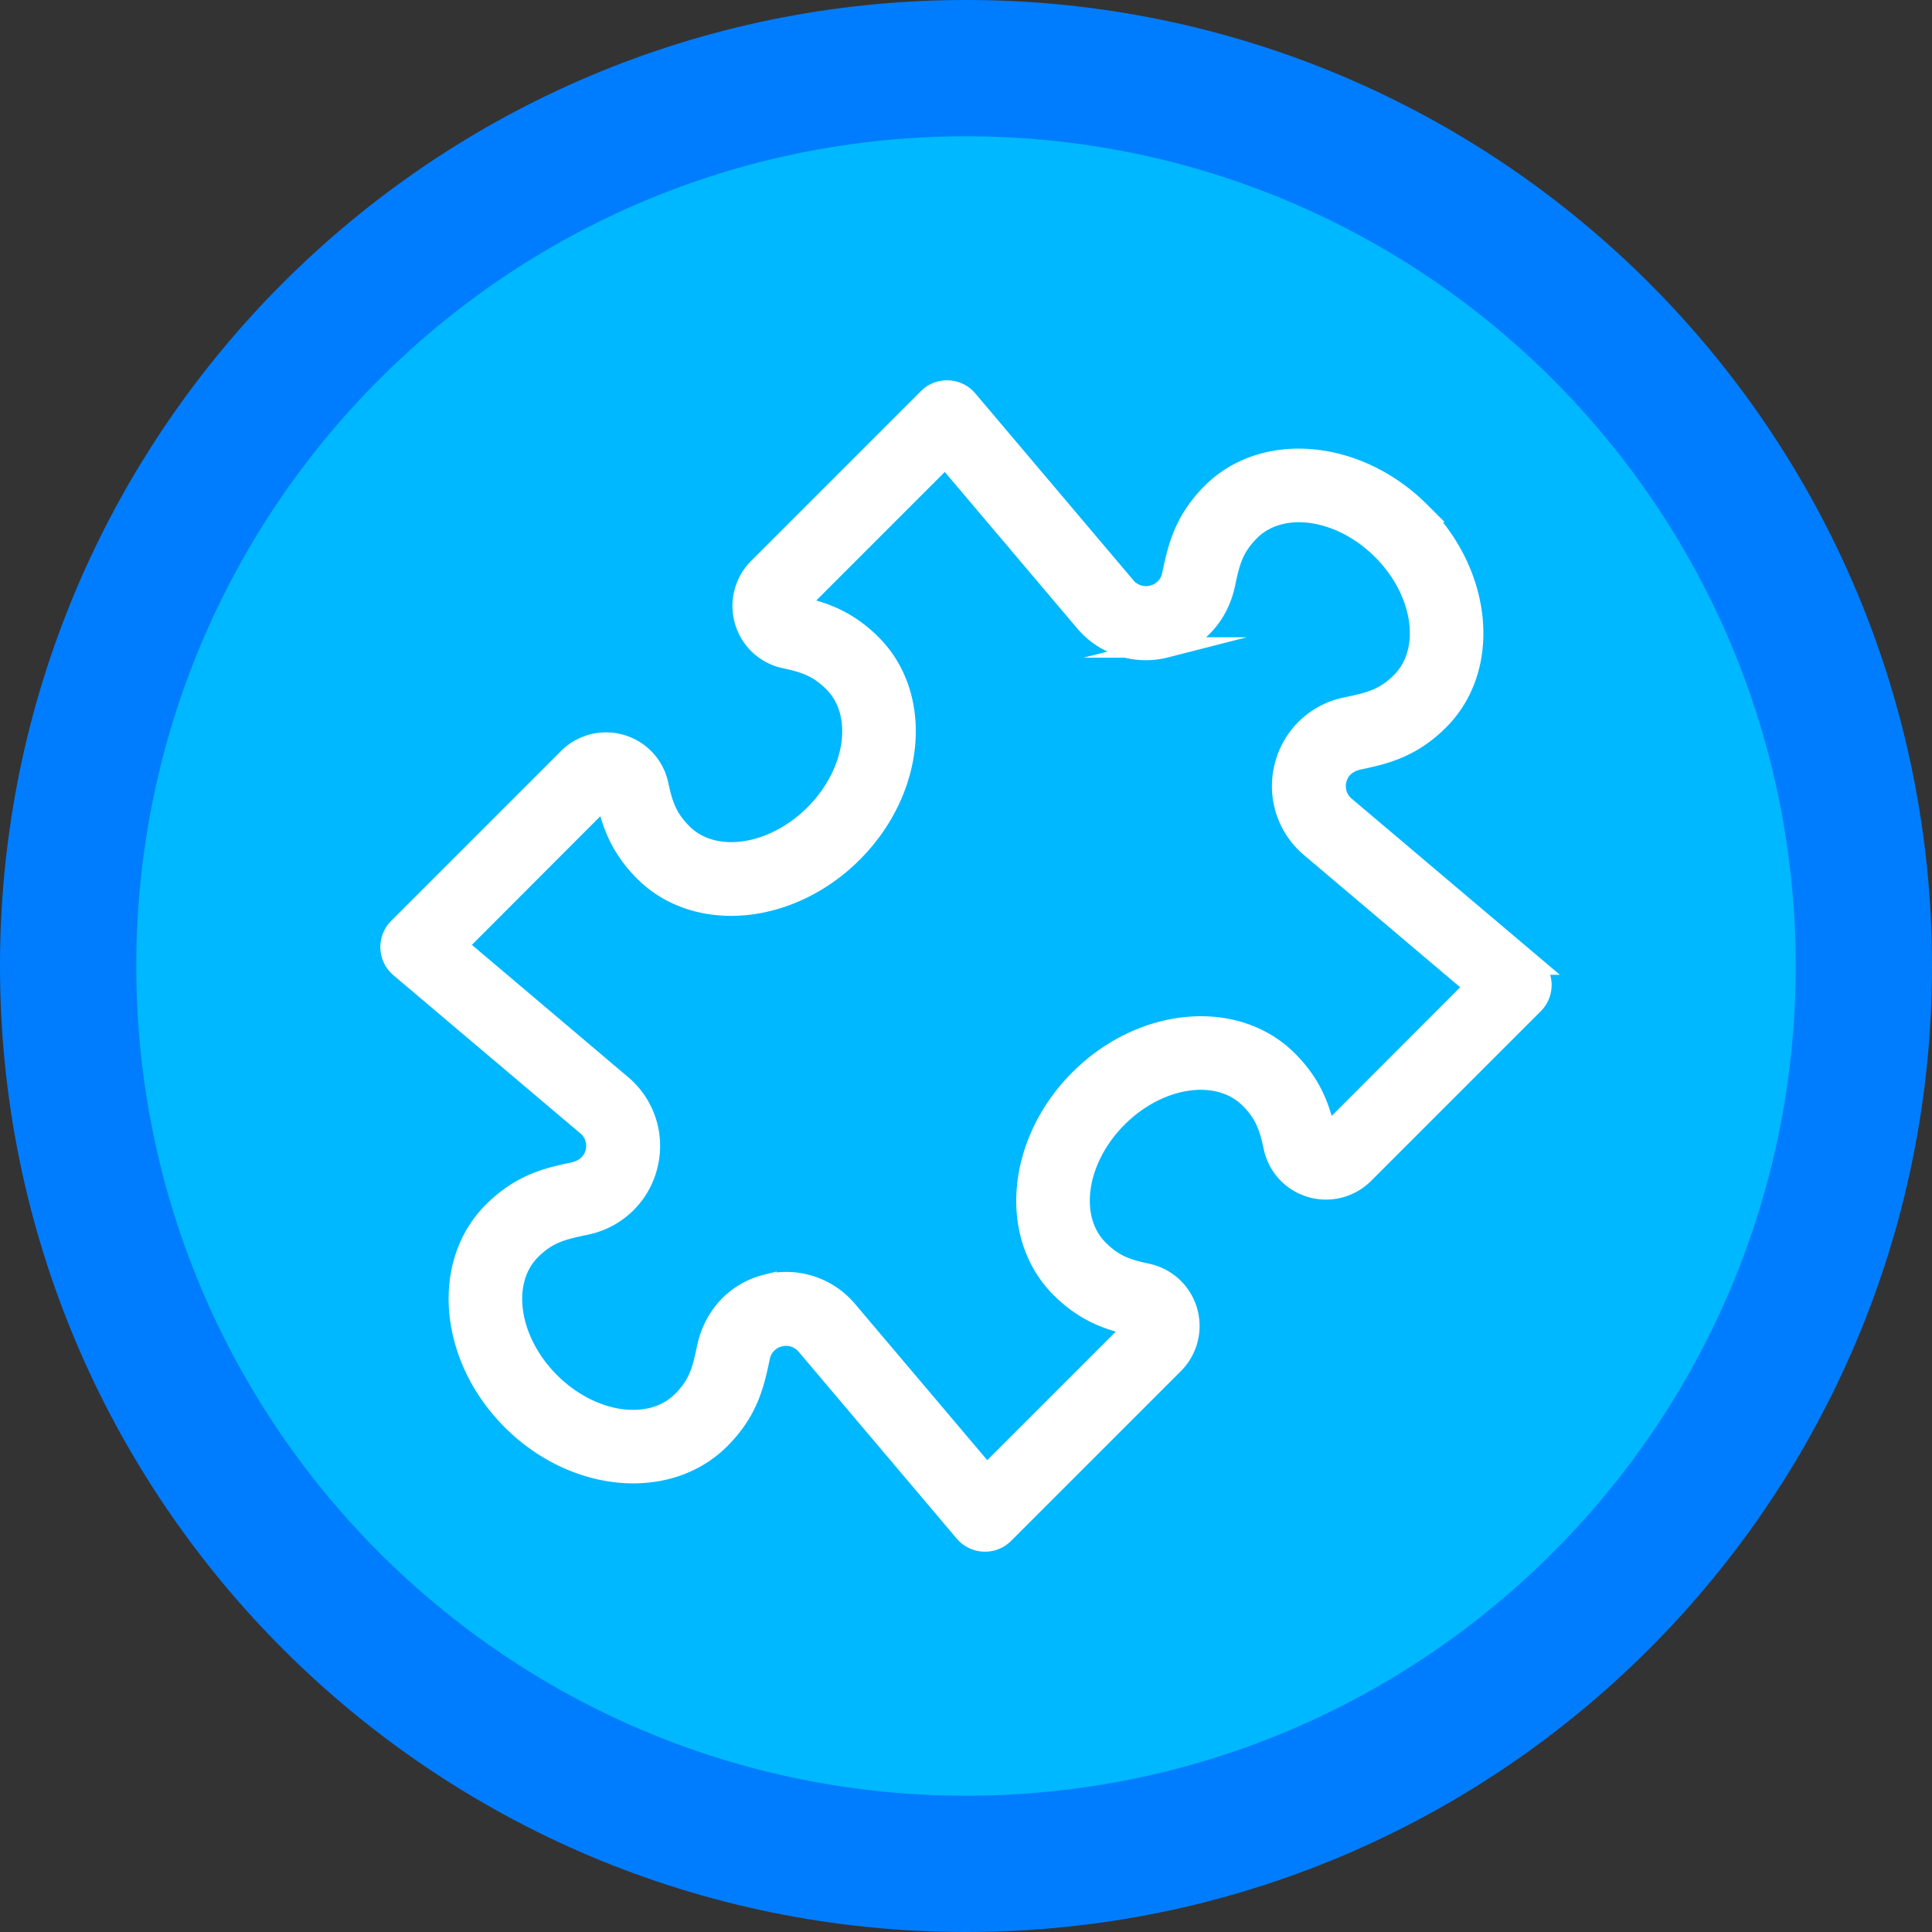
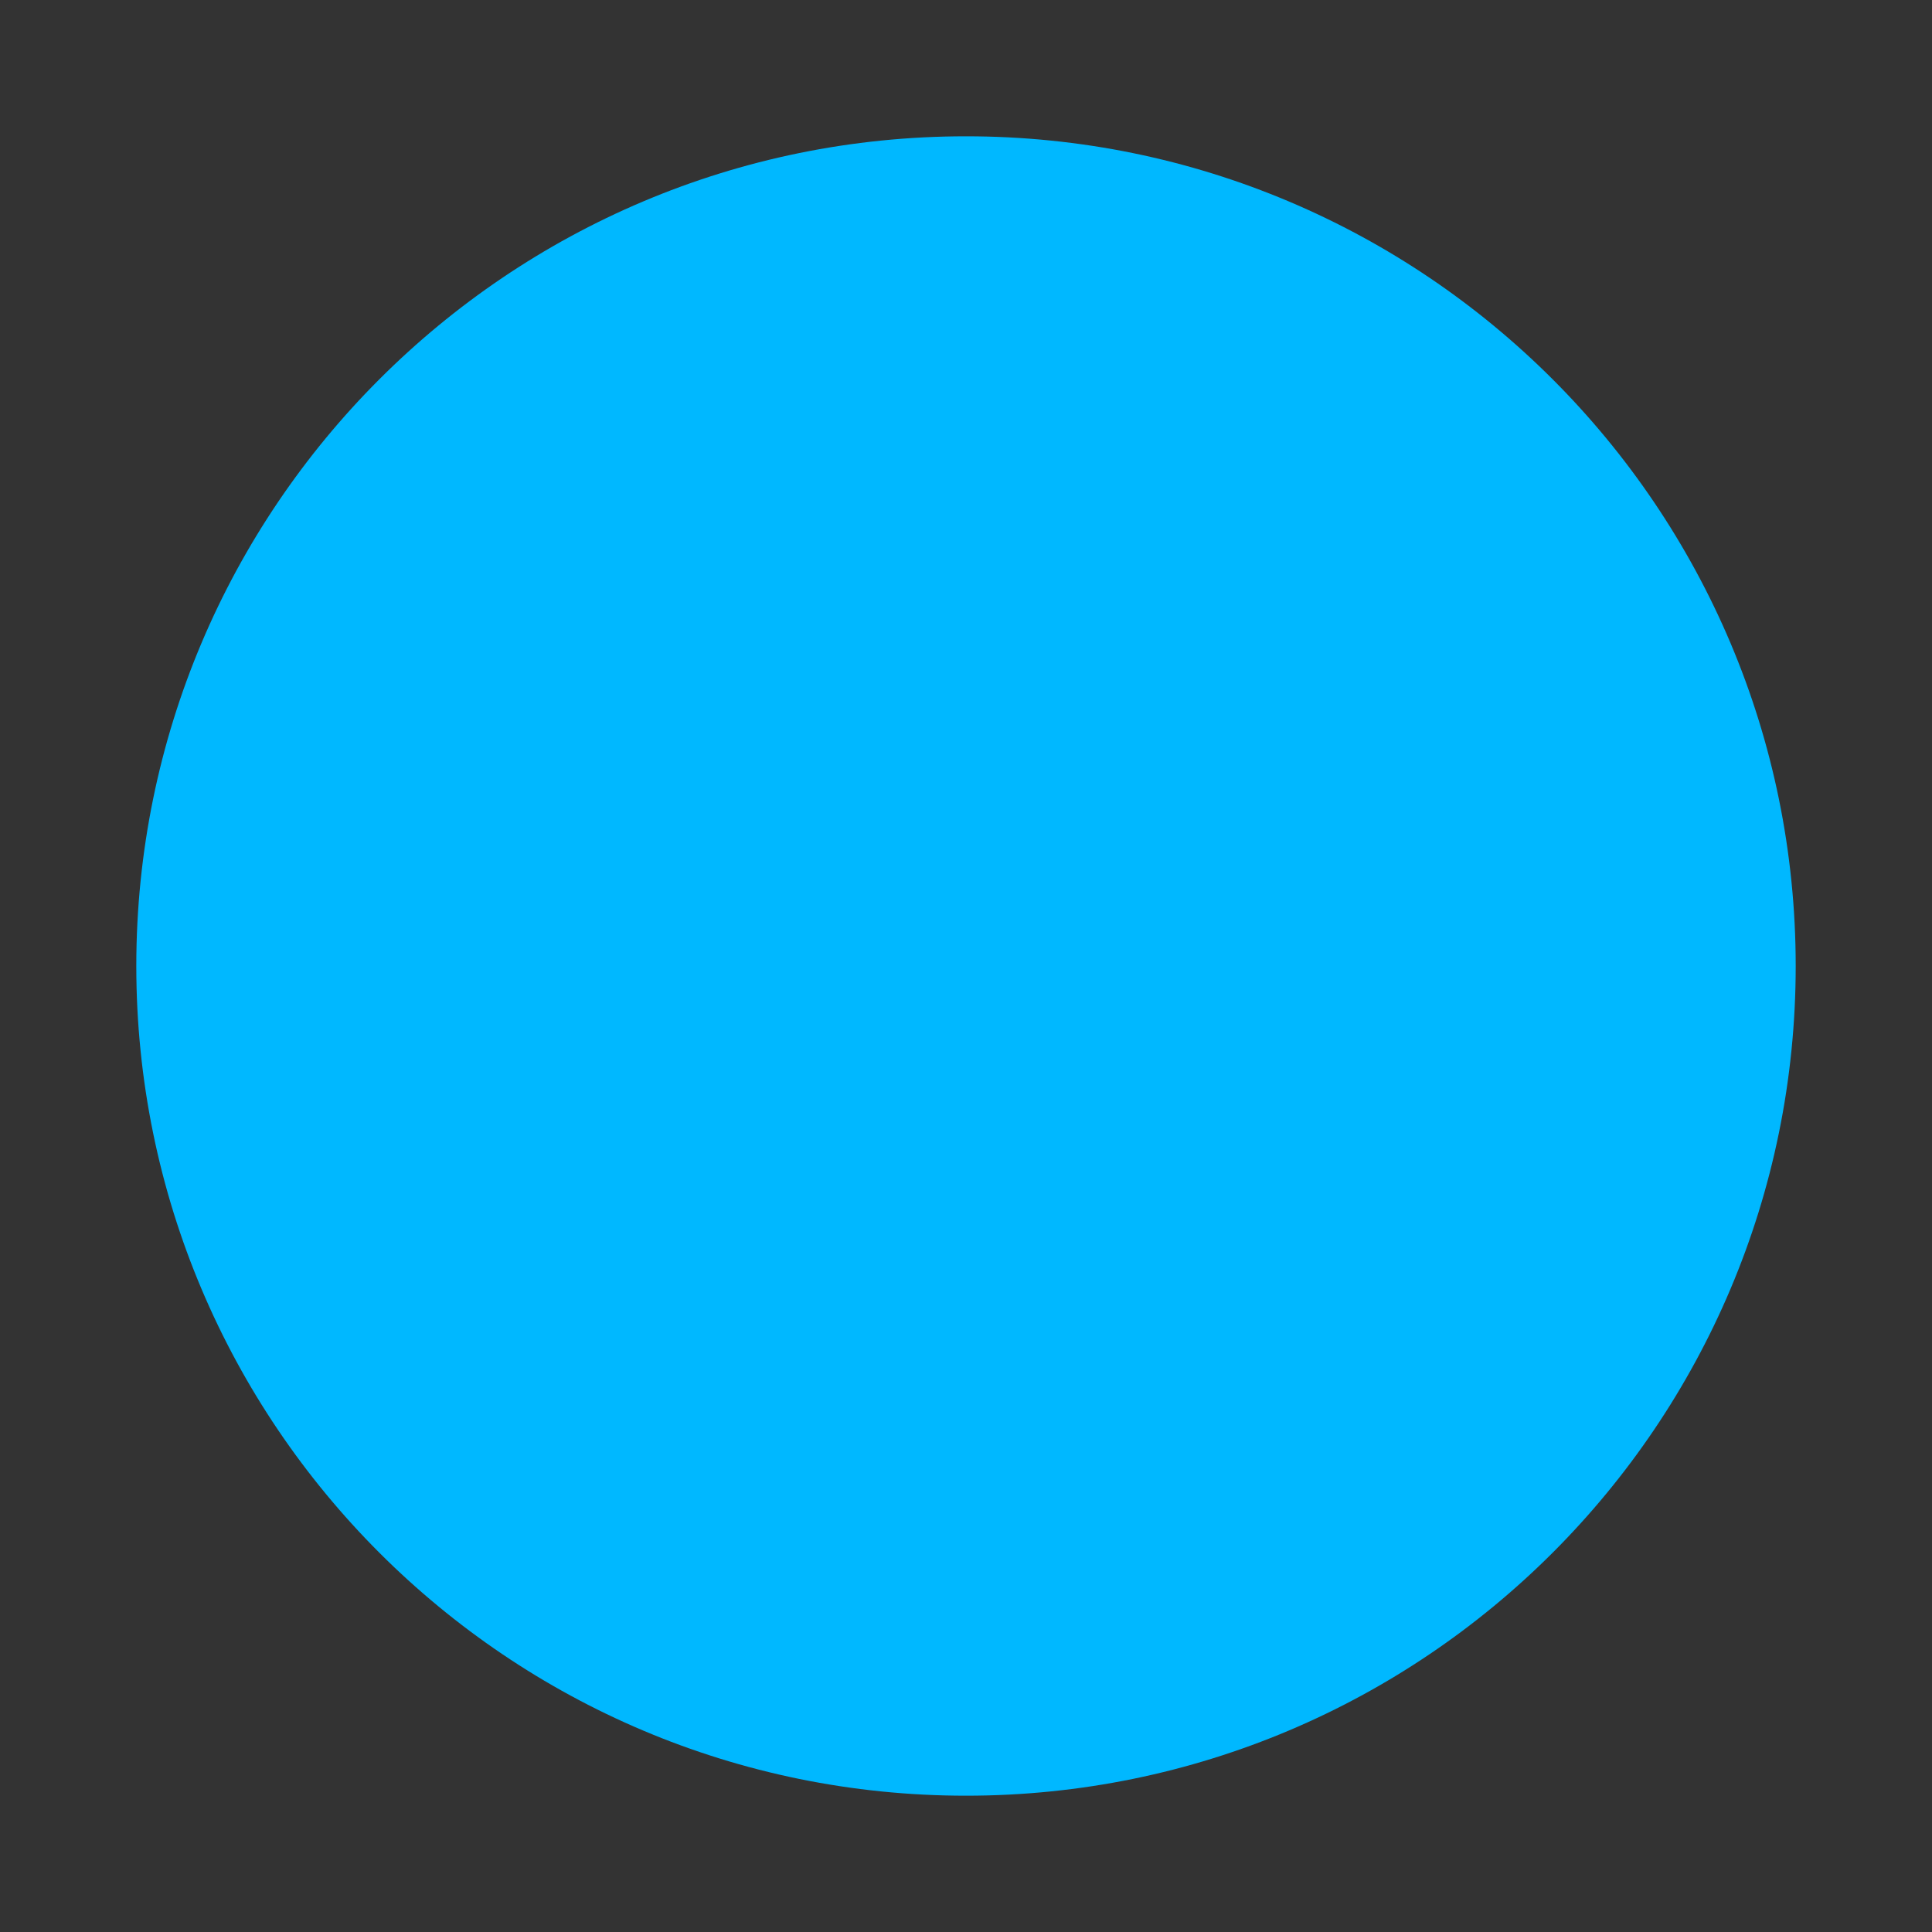
<svg xmlns="http://www.w3.org/2000/svg" width="141.75" height="141.75" viewBox="0 0 141.75 141.75">
  <rect x="0" y="0" width="141.75" height="141.75" fill="#333333" stroke="none" />
  <g stroke-miterlimit="10">
-     <path d="M10 70.875C10 37.255 37.255 10 70.875 10s60.875 27.255 60.875 60.875-27.255 60.875-60.875 60.875S10 104.495 10 70.875z" fill="none" stroke="#007dff" stroke-width="20" />
    <path d="M10 70.875C10 37.255 37.255 10 70.875 10s60.875 27.255 60.875 60.875-27.255 60.875-60.875 60.875S10 104.495 10 70.875" fill="#00b8ff" />
-     <path d="M104.189 37.561c4.592 4.592 5.214 11.444 1.388 15.27-2.085 2.085-4.097 2.51-5.869 2.888-.905.194-1.469.73-1.652 1.474-.186.741.05 1.482.636 1.98l13.707 11.597a1.97 1.97 0 0 1 .125 2.884l-12.458 12.458a3.93 3.93 0 0 1-3.89.991 3.91 3.91 0 0 1-2.718-2.923c-.305-1.411-.594-2.422-1.757-3.585-2.296-2.296-6.655-1.674-9.718 1.388-3.062 3.063-3.684 7.422-1.388 9.718 1.164 1.163 2.174 1.452 3.59 1.757a3.91 3.91 0 0 1 2.918 2.718 3.93 3.93 0 0 1-.991 3.89l-12.458 12.458a1.966 1.966 0 0 1-2.887-.122L59.17 98.695a1.94 1.94 0 0 0-1.98-.636 1.92 1.92 0 0 0-1.441 1.49c-.408 1.93-.833 3.943-2.918 6.028-3.826 3.826-10.678 3.204-15.27-1.388s-5.214-11.444-1.388-15.27c2.085-2.085 4.098-2.51 5.869-2.888.902-.191 1.463-.73 1.652-1.474a1.93 1.93 0 0 0-.636-1.98L29.351 70.98a1.96 1.96 0 0 1-.694-1.415 1.97 1.97 0 0 1 .572-1.472l12.458-12.458a3.93 3.93 0 0 1 3.89-.991 3.91 3.91 0 0 1 2.718 2.924c.305 1.41.594 2.42 1.757 3.584 2.296 2.296 6.655 1.674 9.718-1.388 3.062-3.063 3.684-7.422 1.388-9.718-1.164-1.163-2.174-1.452-3.59-1.757a3.91 3.91 0 0 1-2.918-2.718 3.93 3.93 0 0 1 .991-3.89l12.455-12.455a1.966 1.966 0 0 1 2.888.122l11.597 13.707a1.94 1.94 0 0 0 1.98.636 1.92 1.92 0 0 0 1.44-1.49c.408-1.93.833-3.943 2.918-6.028 3.826-3.826 10.678-3.204 15.27 1.388zm-2.773 2.779c-3.063-3.062-7.422-3.684-9.718-1.388-1.263 1.263-1.496 2.368-1.821 3.903-.511 2.383-2.166 4.098-4.356 4.651a5.85 5.85 0 0 1-5.934-1.907L69.365 33.521 58.417 44.469c1.741.374 3.61.905 5.517 2.812 3.826 3.826 3.204 10.678-1.388 15.27s-11.445 5.214-15.27 1.389c-1.908-1.908-2.438-3.776-2.819-5.528L33.516 69.37l12.077 10.223a5.85 5.85 0 0 1 1.907 5.933 5.85 5.85 0 0 1-4.48 4.32c-1.703.358-2.81.595-4.071 1.855-2.296 2.296-1.674 6.655 1.388 9.717 3.063 3.063 7.422 3.685 9.718 1.389 1.263-1.264 1.496-2.369 1.821-3.904.503-2.38 2.157-4.1 4.356-4.65a5.85 5.85 0 0 1 5.934 1.907l10.222 12.077L83.336 97.29c-1.741-.375-3.61-.905-5.517-2.813-3.826-3.826-3.204-10.678 1.388-15.27s11.445-5.214 15.27-1.388c1.908 1.907 2.438 3.776 2.818 5.528l10.942-10.959L96.16 62.165a5.85 5.85 0 0 1-1.907-5.933 5.83 5.83 0 0 1 4.48-4.32c1.703-.358 2.81-.594 4.07-1.855 2.297-2.296 1.675-6.655-1.387-9.717z" fill="#fff" stroke="#fff" stroke-width="1.5" />
  </g>
</svg>